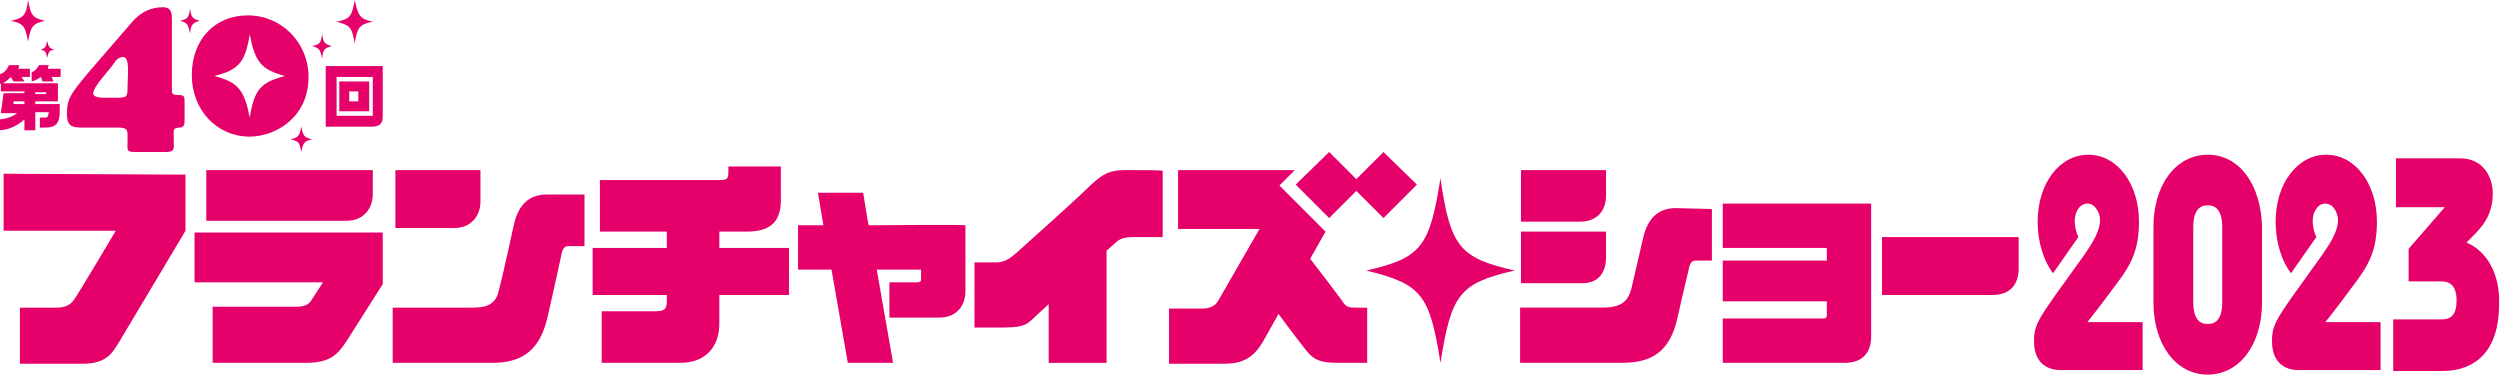
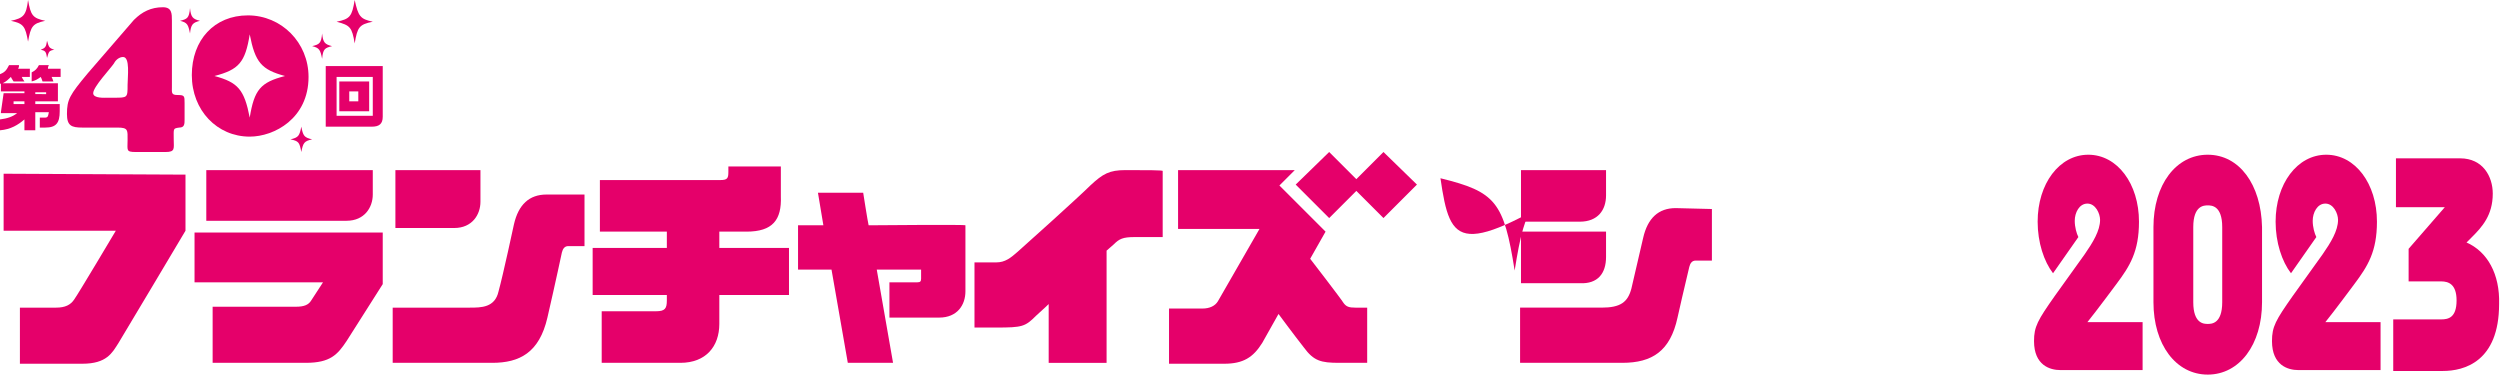
<svg xmlns="http://www.w3.org/2000/svg" version="1.1" id="レイヤー_1" x="0px" y="0px" viewBox="0 0 276.3 41.4" style="enable-background:new 0 0 276.3 41.4;" xml:space="preserve">
  <style type="text/css">
	.st0{fill:#FFFFFF;}
	.st1{fill:none;stroke:#FFFFFF;stroke-width:3;stroke-linecap:round;stroke-linejoin:round;stroke-miterlimit:10;}
	.st2{fill:#E5006A;}
	.st3{fill:#FFE100;}
	.st4{fill:url(#SVGID_1_);}
	.st5{stroke:#FFFFFF;stroke-width:4.5;stroke-linecap:round;stroke-linejoin:round;stroke-miterlimit:10;}
	.st6{fill:url(#SVGID_00000076590747996235470410000003458300036793619874_);}
	.st7{fill:#FFF100;}
	.st8{fill:#F6AB00;}
	.st9{fill:url(#SVGID_00000172398424799835146020000000778422059135424165_);}
	.st10{fill:url(#SVGID_00000003066563280922184430000007613645880765819299_);}
	.st11{fill:none;stroke:#000000;stroke-width:21;stroke-linecap:round;stroke-linejoin:round;stroke-miterlimit:10;}
	.st12{fill:none;stroke:#FFF100;stroke-width:12;stroke-linecap:round;stroke-linejoin:round;stroke-miterlimit:10;}
	.st13{fill:none;stroke:#FFFFFF;stroke-width:6;stroke-linecap:round;stroke-linejoin:round;stroke-miterlimit:10;}
</style>
  <g>
    <g>
      <path class="st2" d="M0.1,12.4l0.3-2.1h2.3v-0.2H0.1V9.2L0,9.3V8.2c0.5-0.2,0.7-0.4,1-1h1.1C2.1,7.4,2.1,7.4,2,7.6h1.3v0.9H2.4    C2.5,8.7,2.5,8.7,2.7,9H1.5C1.3,8.7,1.3,8.7,1.2,8.5C0.9,8.8,0.7,9,0.3,9.2h6.1v2H3.9v0.3h2.7v0.8c0,1.3-0.4,1.8-1.6,1.8H4.4V13    h0.5c0.4,0,0.4-0.1,0.5-0.6H3.9v2H2.7v-1.2C2,13.8,1.2,14.3,0,14.4v-1.2c0.8-0.1,1.4-0.3,1.9-0.7H0.1z M2.7,11.5v-0.3H1.5l0,0.3    H2.7z M5.4,7.2C5.3,7.4,5.3,7.4,5.3,7.6h1.4v0.9h-1C5.8,8.7,5.8,8.7,5.9,9H4.7C4.6,8.7,4.6,8.7,4.5,8.5c-0.4,0.3-0.6,0.4-1,0.5V8    c0.4-0.2,0.6-0.4,0.8-0.8H5.4z M5.1,10.4v-0.2H3.9v0.2H5.1z" />
    </g>
    <g>
      <path class="st2" d="M42.3,7.3v5.6c0,0.8-0.4,1.1-1.2,1.1H36V7.3H42.3z M41.2,12.8V8.5h-4v4.3H41.2z M37.5,9h3.3v3.3h-3.3V9z     M39.6,11.2v-1.1h-1v1.1H39.6z" />
    </g>
    <path class="st2" d="M27.4,1.7c-3.7,0-6.2,2.7-6.2,6.6c0,3.9,2.8,6.8,6.4,6.8c2.7,0,6.5-2,6.5-6.6C34.1,4.7,31.1,1.7,27.4,1.7z    M31.5,8.4c-2.7,0.7-3.4,1.5-3.9,4.6c-0.6-3.1-1.3-3.9-3.9-4.6c2.7-0.7,3.4-1.5,3.9-4.6C28.2,6.9,28.9,7.7,31.5,8.4z" />
    <path class="st2" d="M34.5,15.4c-0.9,0.2-1,0.4-1.2,1.4c-0.2-1.1-0.3-1.2-1.2-1.4c0.9-0.2,1-0.4,1.2-1.4   C33.5,15,33.6,15.2,34.5,15.4z" />
    <path class="st2" d="M6,5.5C5.4,5.6,5.4,5.7,5.2,6.4C5.1,5.7,5,5.6,4.5,5.5C5,5.3,5.1,5.2,5.2,4.5C5.4,5.2,5.4,5.3,6,5.5z" />
    <path class="st2" d="M36.7,5.1c-0.8,0.2-1,0.3-1.1,1.4c-0.2-1-0.3-1.2-1.1-1.4c0.8-0.2,1-0.3,1.1-1.4C35.7,4.7,35.9,4.9,36.7,5.1z" />
    <path class="st2" d="M22.1,2.3c-0.8,0.2-1,0.4-1.1,1.4c-0.2-1-0.3-1.2-1.1-1.4c0.8-0.2,1-0.3,1.1-1.4C21.1,1.9,21.3,2.1,22.1,2.3z" />
    <path class="st2" d="M41.2,2.4c-1.5,0.3-1.7,0.6-2,2.4c-0.3-1.8-0.5-2-2-2.4c1.5-0.3,1.7-0.6,2-2.4C39.6,1.8,39.8,2.1,41.2,2.4z" />
    <path class="st2" d="M5,2.3C3.6,2.6,3.4,2.9,3.1,4.6c-0.3-1.7-0.5-2-1.9-2.3C2.6,2,2.9,1.7,3.1,0C3.4,1.7,3.6,2,5,2.3z" />
    <g>
      <path class="st2" d="M19,9.6c0,0.6-0.1,0.9,0.6,0.9c0.8,0,0.8,0.1,0.8,0.9v1.8c0,0.5,0,0.9-0.6,0.9c-0.7,0.1-0.6,0.1-0.6,1.3    c0,1,0.2,1.4-0.9,1.4H15c-1.1,0-0.9-0.2-0.9-1.3c0-1.1,0.1-1.4-1.1-1.4H9.1c-1.2,0-1.7-0.2-1.7-1.5c0-1.6,0.3-2.1,2.3-4.5l5.1-5.9    c0.9-0.9,1.9-1.4,3.2-1.4c1,0,1,0.7,1,1.5V9.6z M12.6,10.8c1.5,0,1.5,0,1.5-1.4c0-0.9,0.3-3.1-0.5-3.1c-0.4,0-0.8,0.3-1,0.7    c-0.4,0.6-2.3,2.6-2.3,3.3c0,0.6,1.3,0.5,1.6,0.5H12.6z" />
    </g>
  </g>
  <g>
    <g>
      <path class="st2" d="M244,17.1c-3.5,0-6,3.3-6,8l0,8.3c0,4.7,2.5,8,6,8c3.5,0,6-3.3,6-8l0-8.3C249.9,20.4,247.5,17.1,244,17.1z     M244,35.8c-0.4,0-1.6,0-1.6-2.4l0-8.3c0-2.4,1.2-2.4,1.6-2.4c0.4,0,1.6,0,1.6,2.4l0,8.3C245.6,35.8,244.4,35.8,244,35.8z" />
      <path class="st2" d="M272.6,26.8c0.2-0.2,0.4-0.4,0.6-0.6c1.1-1.1,2.3-2.4,2.3-4.8c0-1.9-1.1-3.9-3.6-3.9l-7.1,0l0,5.4l5.4,0    l-4,4.6l0,3.6l3.6,0c0.8,0,1.7,0.3,1.7,2.1c0,1.9-0.9,2.1-1.7,2.1l-5.3,0l0,5.7l5.5,0c2.3,0,6.2-1,6.2-7.4    C276.3,30.3,274.9,27.8,272.6,26.8z" />
      <path class="st2" d="M0.4,19.2l0,6.3l12.4,0c0,0-4.1,6.9-4.6,7.6c-0.4,0.6-1,0.9-2,0.9l-4,0l0,6.2l6.9,0c2.7,0,3.3-1.2,4-2.3    c0.2-0.3,7.4-12.4,7.4-12.4l0-6.2L0.4,19.2z" />
-       <path class="st2" d="M159.2,19.7c-1.2,7.6-2.1,8.8-8.2,10.2c6.1,1.5,7,2.6,8.2,10.2c1.2-7.6,2.1-8.8,8.2-10.2    C161.3,28.5,160.3,27.3,159.2,19.7z" />
+       <path class="st2" d="M159.2,19.7c6.1,1.5,7,2.6,8.2,10.2c1.2-7.6,2.1-8.8,8.2-10.2    C161.3,28.5,160.3,27.3,159.2,19.7z" />
      <path class="st2" d="M87.2,27.4l-7.7,0l0-1.8l3,0c2.9,0,3.9-1.3,3.8-3.9l0-3.3l-5.8,0l0,0.6c0,0.7-0.1,0.9-0.9,0.9l-13.3,0l0,5.7    l7.4,0l0,1.8l-8.2,0l0,5.2l8.2,0l0,0.6c0,0.9-0.2,1.2-1.2,1.2l-6,0l0,5.7l8.7,0c2.8,0,4.3-1.8,4.3-4.3l0-3.2l7.7,0L87.2,27.4z" />
      <path class="st2" d="M96,24.9c-0.1-0.4-0.6-3.6-0.6-3.6l-5,0l0.6,3.6l-2.8,0l0,4.9l3.7,0l1.8,10.3l5,0l-1.8-10.3l4.9,0l0,1    c0,0.3-0.1,0.4-0.4,0.4l-3.1,0l0,3.9l5.5,0c2,0,2.9-1.4,2.9-2.9l0-7.3C106.7,24.8,96.4,24.9,96,24.9z" />
      <path class="st2" d="M124.4,18.8c-1.8,0-2.5,0.4-3.9,1.7c-1.2,1.2-7.2,6.6-8,7.3c-0.8,0.7-1.4,1.2-2.4,1.2l-2.4,0l0,7.2l2.4,0    c2.9,0,3.2-0.1,4.4-1.3c0.9-0.8,1.4-1.3,1.4-1.3l0,6.5l6.4,0l0-12.4c0,0,0.1-0.1,0.8-0.7c0.6-0.6,1-0.8,2.3-0.8c1.7,0,3.1,0,3.1,0    l0-7.3C128.6,18.8,126.6,18.8,124.4,18.8z" />
-       <path class="st2" d="M190.4,22.5l0,4.9l11.5,0l0,1.4l-11.5,0l0,4.5l11.5,0l0,1.5c0,0.3-0.1,0.4-0.4,0.4l-11.1,0l0,4.9l13.5,0    c2,0,2.9-1.2,2.9-2.9l0-14.7L190.4,22.5z" />
-       <path class="st2" d="M208,26.2l0,6.4l12.2,0c2,0,2.9-1.2,2.9-2.9l0-3.5L208,26.2z" />
      <polygon class="st2" points="152.9,16.8 149.9,19.8 146.9,16.8 143.2,20.4 146.9,24.1 149.9,21.1 152.9,24.1 156.6,20.4   " />
      <path class="st2" d="M185.2,23c-1.9,0-3.1,1.1-3.6,3.3c0,0-1.3,5.6-1.3,5.6c-0.4,1.5-1.2,2.1-3.3,2.1l-9,0l0,6.1l11.3,0    c3.3,0,5.3-1.3,6.1-5l0.5-2.2c0.5-2.1,0.8-3.4,0.8-3.4c0.1-0.4,0.3-0.7,0.7-0.7c0,0,1.8,0,1.8,0l0-5.7L185.2,23z" />
      <path class="st2" d="M177.5,21.6l0-2.8l-9.4,0l0,5.7l6.5,0C176.6,24.5,177.5,23.2,177.5,21.6z" />
      <path class="st2" d="M177.5,28.4l0-2.8l-9.4,0l0,5.7l6.5,0C176.6,31.4,177.5,30.2,177.5,28.4z" />
      <path class="st2" d="M60.4,21.5c-1.9,0-3.1,1.1-3.6,3.3c0,0-1.2,5.6-1.7,7.4c-0.4,1.8-1.9,1.8-3.2,1.8l-8.5,0l0,6.1l11,0    c3,0,5.2-1.1,6.1-5c0.9-3.9,1.6-7.2,1.6-7.2c0.1-0.4,0.3-0.7,0.7-0.7c0,0,1.8,0,1.8,0l0-5.7L60.4,21.5z" />
      <path class="st2" d="M50.2,25.2c2,0,2.9-1.5,2.9-2.9l0-3.5l-9.4,0l0,6.4L50.2,25.2z" />
      <path class="st2" d="M21.5,25.7l0,5.5c0,0,13.6,0,14.2,0c-0.3,0.5-1,1.5-1.3,2c-0.3,0.5-0.8,0.7-1.7,0.7l-9.2,0l0,6.2l10.3,0    c2.7,0,3.5-0.9,4.5-2.4c0.7-1.1,4-6.3,4-6.3l0-5.7L21.5,25.7z" />
      <path class="st2" d="M38.3,24.4c2,0,2.9-1.5,2.9-2.9l0-2.7l-18.4,0l0,5.6L38.3,24.4z" />
      <path class="st2" d="M149.8,34c-0.7,0-1-0.1-1.3-0.5c-0.3-0.5-3.7-4.9-3.7-4.9l1.7-3l-5.1-5.1l1.7-1.7l-12.9,0l0,6.5l9,0l-4.6,8    c-0.3,0.5-0.9,0.8-1.7,0.8l-3.7,0l0,6.1l6.1,0c2.1,0,3.2-0.7,4.2-2.3c0.9-1.6,1.8-3.2,1.8-3.2s1.7,2.3,2.8,3.7    c1.1,1.5,1.9,1.7,3.9,1.7l3.1,0l0-6.1L149.8,34z" />
    </g>
    <path class="st2" d="M233.9,31.4c1.5-2,2.5-3.6,2.5-6.9c0-4.2-2.4-7.4-5.6-7.4c-3.2,0-5.6,3.2-5.6,7.4c0,2.3,0.7,4.4,1.7,5.7l2.8-4   c-0.2-0.4-0.4-1.1-0.4-1.8c0-0.9,0.5-1.9,1.4-1.9c0.9,0,1.4,1.1,1.4,1.8c0,1.2-0.8,2.5-1.7,3.8l-3.3,4.6c-1.9,2.7-2.3,3.4-2.3,5   c0,2.7,1.8,3.2,2.9,3.2h9.1v-5.3c0,0-4.8,0-6.1,0C231.6,34.5,233.9,31.4,233.9,31.4z" />
    <path class="st2" d="M260.2,31.4c1.5-2,2.5-3.6,2.5-6.9c0-4.2-2.4-7.4-5.6-7.4c-3.2,0-5.6,3.2-5.6,7.4c0,2.3,0.7,4.4,1.7,5.7l2.8-4   c-0.2-0.4-0.4-1.1-0.4-1.8c0-0.9,0.5-1.9,1.4-1.9c0.9,0,1.4,1.1,1.4,1.8c0,1.2-0.8,2.5-1.7,3.8l-3.3,4.6c-1.9,2.7-2.3,3.4-2.3,5   c0,2.7,1.8,3.2,2.9,3.2h9.1v-5.3c0,0-4.8,0-6.1,0C257.9,34.5,260.2,31.4,260.2,31.4z" />
  </g>
</svg>